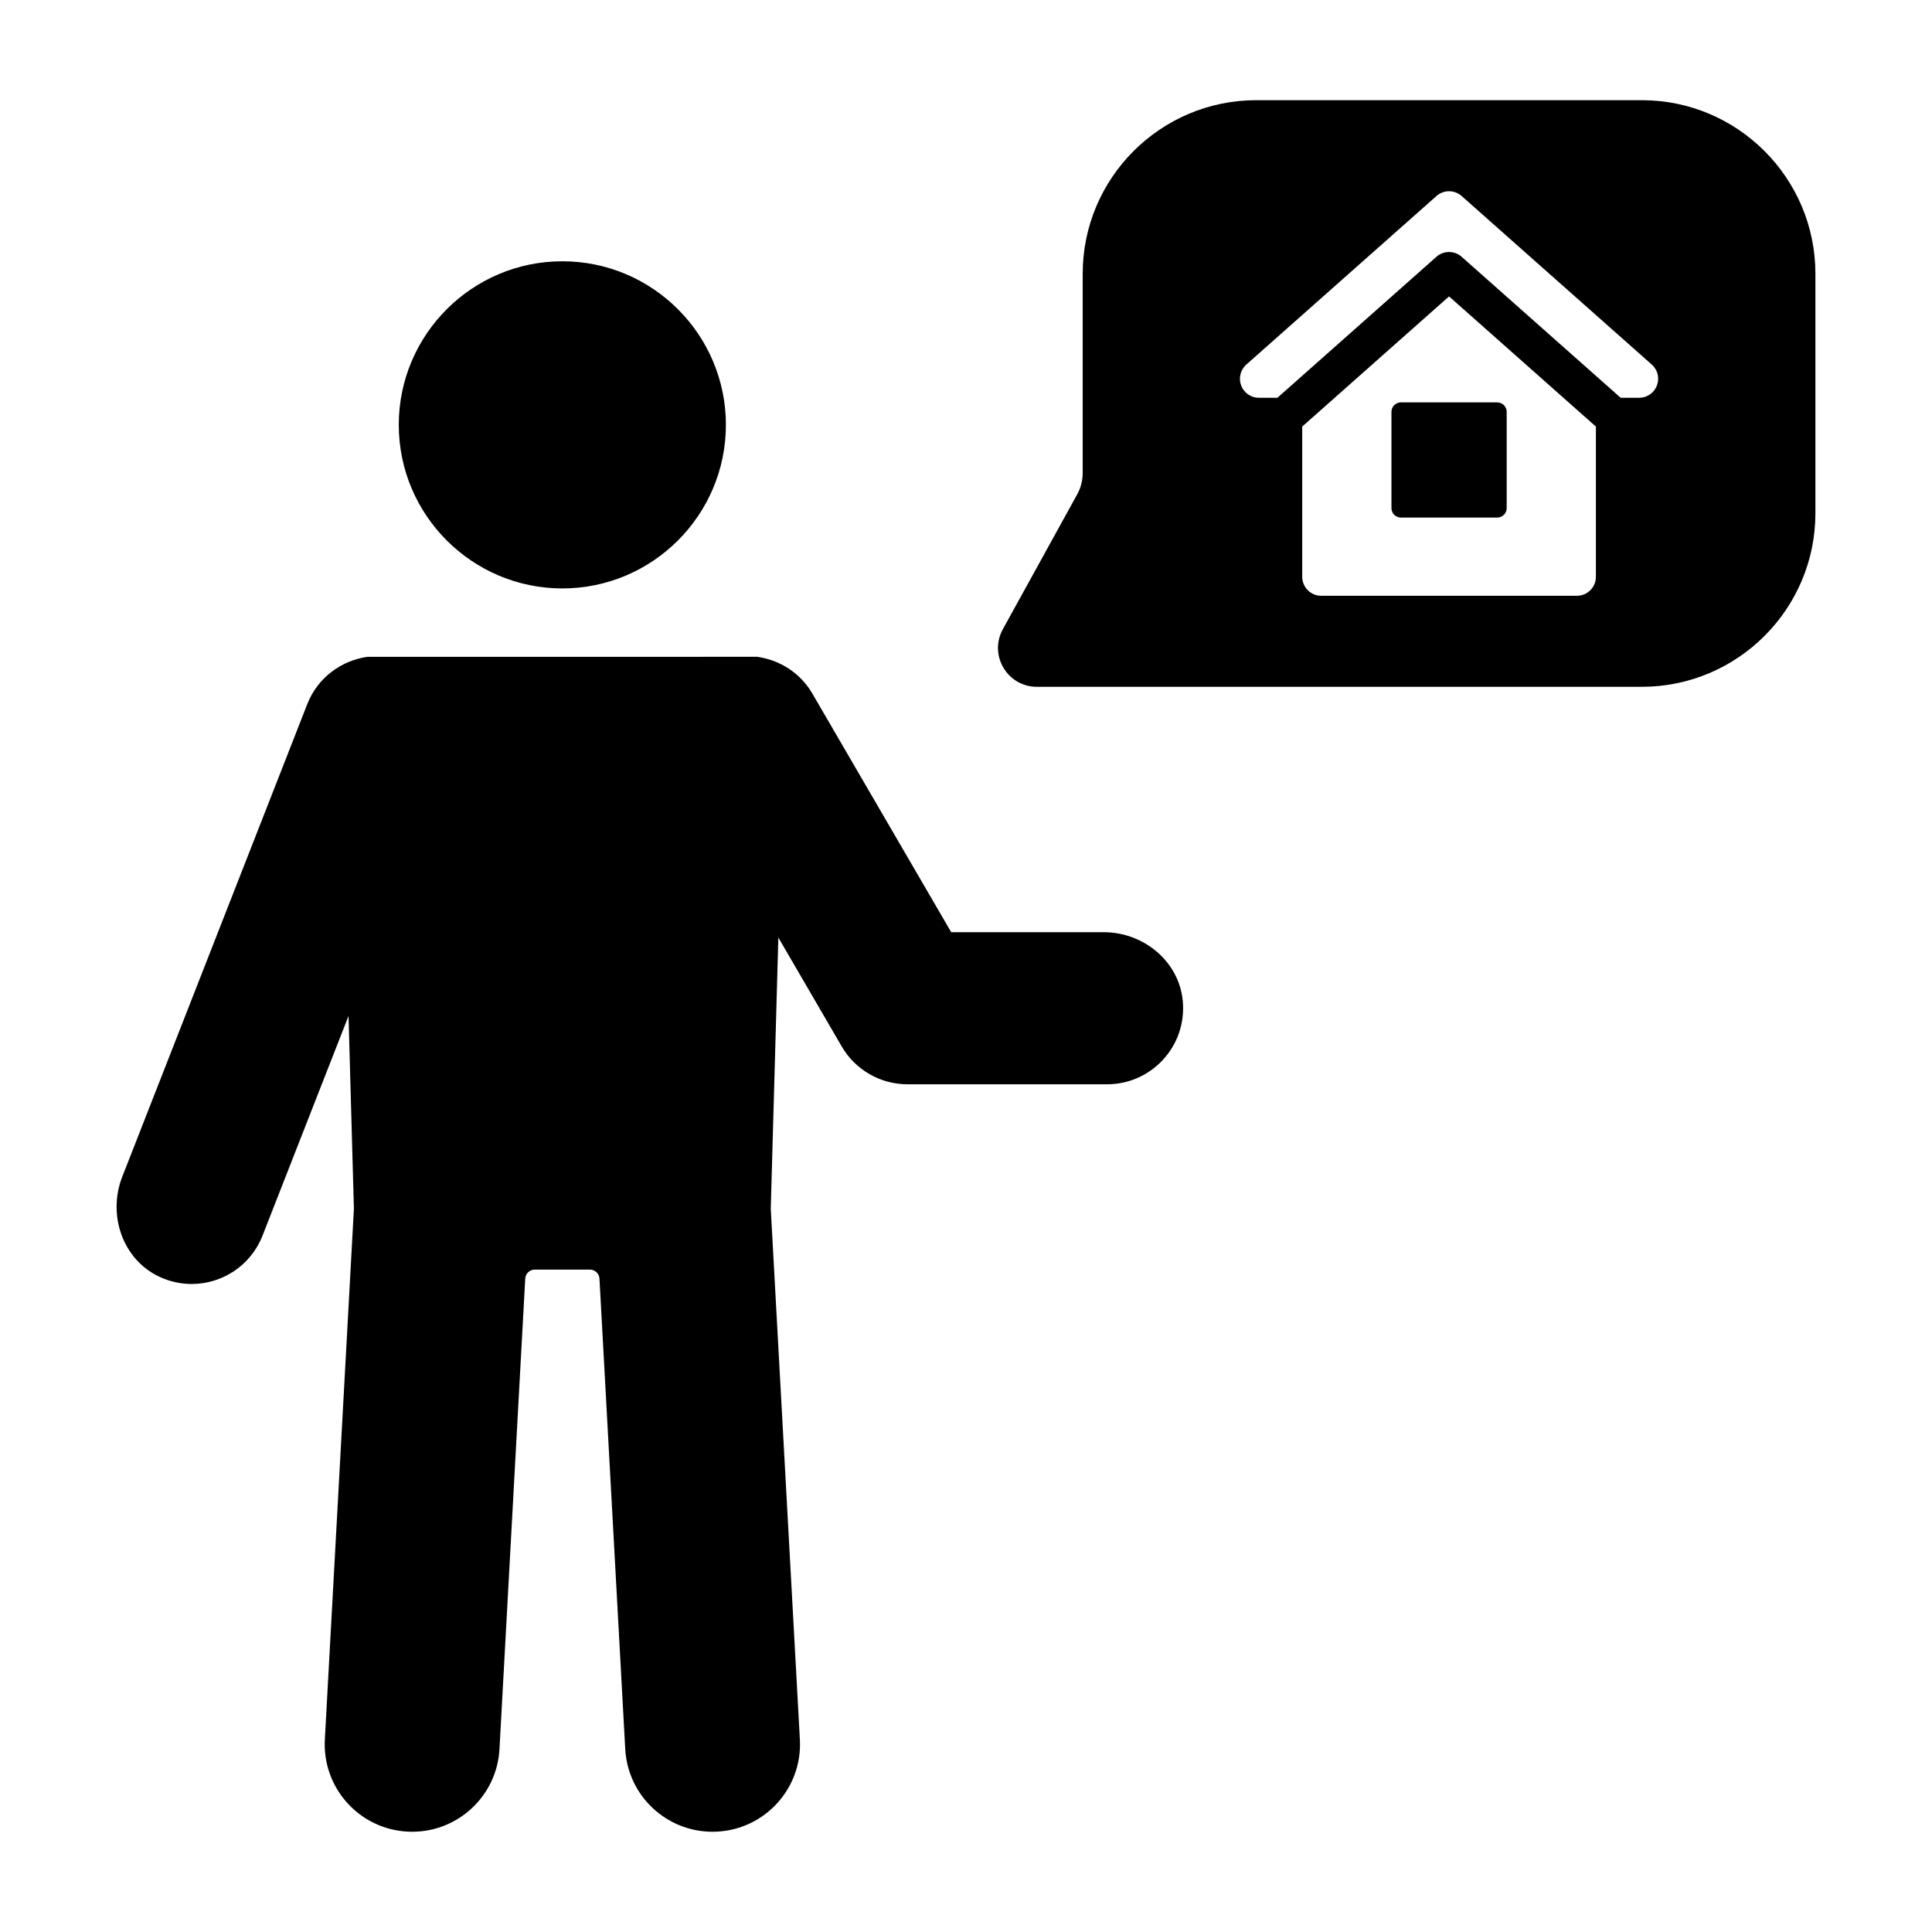
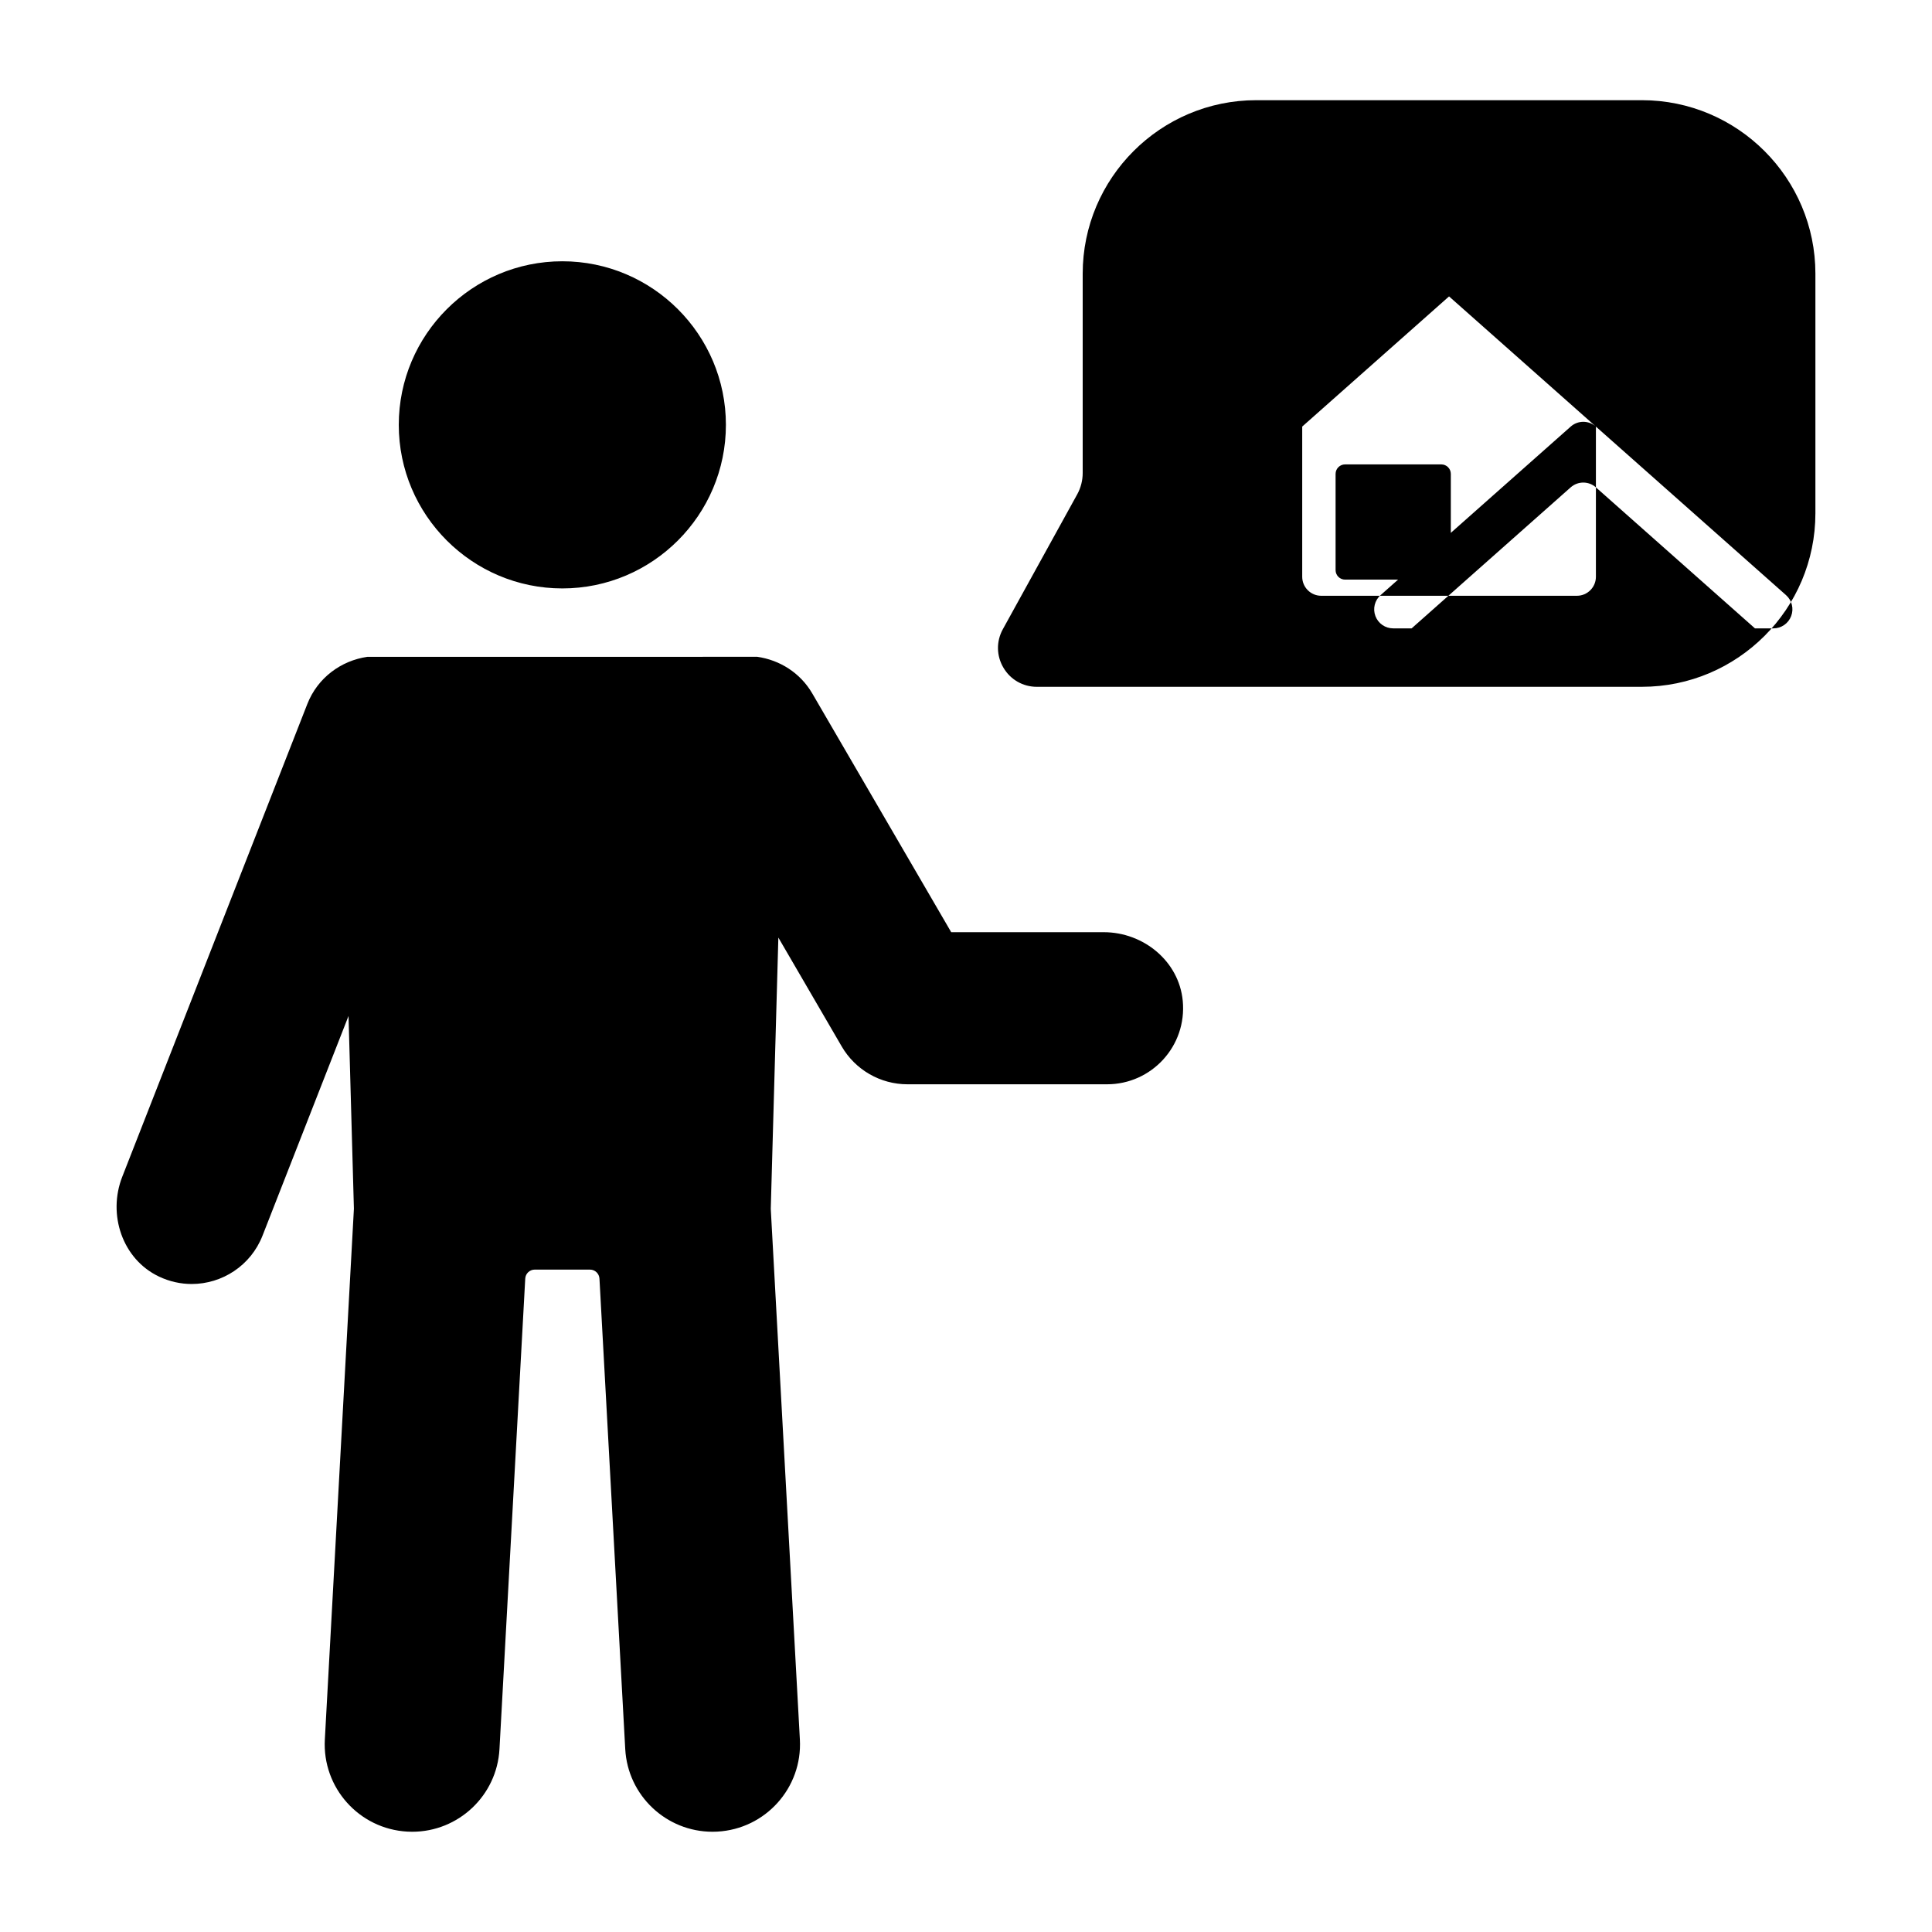
<svg xmlns="http://www.w3.org/2000/svg" fill="#000000" width="800px" height="800px" version="1.1" viewBox="144 144 512 512">
-   <path d="m249.68 256.59c0-23.902 19.449-43.348 43.348-43.348 23.898 0 43.344 19.445 43.344 43.348s-19.445 43.348-43.344 43.348c-23.898 0-43.348-19.445-43.348-43.348zm186.84 134.45h-40.441l-36.805-63.246c-3.223-5.543-8.695-8.887-14.586-9.734l-103.34 0.008c-6.938 1.008-13.172 5.523-15.91 12.516l-49.043 125.28c-3.918 10.004 0.031 21.832 9.738 26.441 2.82 1.34 5.773 1.969 8.668 1.969 8.055 0 15.66-4.859 18.77-12.812l22.793-58.219 1.426 51.07-7.703 140.68c-0.703 12.781 9.094 23.707 21.871 24.406 0.434 0.023 0.859 0.035 1.289 0.035 12.215 0 22.445-9.559 23.121-21.91l6.828-124.68c0.074-1.336 1.176-2.383 2.516-2.383h14.637c1.336 0 2.441 1.047 2.516 2.383l6.832 124.68c0.676 12.348 10.898 21.91 23.121 21.91 0.43 0 0.855-0.012 1.289-0.035 12.777-0.699 22.574-11.629 21.871-24.406l-7.715-140.64 2.012-71.883 16.797 28.863c3.609 6.199 10.242 10.016 17.414 10.016h52.898c11.781 0 21.203-10.113 20.059-22.133-1-10.477-10.402-18.172-20.926-18.172zm188.58-174.5v63.484c0 25.359-20.629 45.988-45.988 45.988l-160.32 0.004c-3.684 0-7-1.891-8.871-5.062-1.875-3.172-1.93-6.988-0.152-10.215l19.711-35.746c0.945-1.719 1.445-3.664 1.445-5.633v-52.82c0-25.359 20.629-45.988 45.992-45.988h102.2c25.355 0 45.984 20.629 45.984 45.988zm-58.168 40.512-38.918-34.5-38.914 34.496v39.801c0 2.781 2.254 5.039 5.039 5.039h67.754c2.785 0 5.039-2.254 5.039-5.039zm14.805-16.438-50.383-44.664c-1.91-1.691-4.773-1.691-6.68 0l-50.383 44.664c-1.57 1.387-2.109 3.598-1.367 5.559 0.742 1.957 2.617 3.25 4.707 3.25h4.887l42.152-37.371c1.91-1.691 4.773-1.691 6.68 0l42.152 37.371h4.887c2.09 0 3.965-1.293 4.707-3.25 0.75-1.961 0.211-4.172-1.359-5.559zm-68.988 12.539v25.496c0 1.391 1.125 2.519 2.519 2.519h25.5c1.391 0 2.519-1.125 2.519-2.519v-25.496c0-1.391-1.125-2.519-2.519-2.519h-25.5c-1.395 0-2.519 1.129-2.519 2.519z" />
+   <path d="m249.68 256.59c0-23.902 19.449-43.348 43.348-43.348 23.898 0 43.344 19.445 43.344 43.348s-19.445 43.348-43.344 43.348c-23.898 0-43.348-19.445-43.348-43.348zm186.84 134.45h-40.441l-36.805-63.246c-3.223-5.543-8.695-8.887-14.586-9.734l-103.34 0.008c-6.938 1.008-13.172 5.523-15.91 12.516l-49.043 125.28c-3.918 10.004 0.031 21.832 9.738 26.441 2.82 1.34 5.773 1.969 8.668 1.969 8.055 0 15.66-4.859 18.77-12.812l22.793-58.219 1.426 51.07-7.703 140.68c-0.703 12.781 9.094 23.707 21.871 24.406 0.434 0.023 0.859 0.035 1.289 0.035 12.215 0 22.445-9.559 23.121-21.91l6.828-124.68c0.074-1.336 1.176-2.383 2.516-2.383h14.637c1.336 0 2.441 1.047 2.516 2.383l6.832 124.68c0.676 12.348 10.898 21.91 23.121 21.91 0.43 0 0.855-0.012 1.289-0.035 12.777-0.699 22.574-11.629 21.871-24.406l-7.715-140.64 2.012-71.883 16.797 28.863c3.609 6.199 10.242 10.016 17.414 10.016h52.898c11.781 0 21.203-10.113 20.059-22.133-1-10.477-10.402-18.172-20.926-18.172zm188.58-174.5v63.484c0 25.359-20.629 45.988-45.988 45.988l-160.32 0.004c-3.684 0-7-1.891-8.871-5.062-1.875-3.172-1.93-6.988-0.152-10.215l19.711-35.746c0.945-1.719 1.445-3.664 1.445-5.633v-52.82c0-25.359 20.629-45.988 45.992-45.988h102.2c25.355 0 45.984 20.629 45.984 45.988zm-58.168 40.512-38.918-34.5-38.914 34.496v39.801c0 2.781 2.254 5.039 5.039 5.039h67.754c2.785 0 5.039-2.254 5.039-5.039zc-1.91-1.691-4.773-1.691-6.68 0l-50.383 44.664c-1.57 1.387-2.109 3.598-1.367 5.559 0.742 1.957 2.617 3.25 4.707 3.25h4.887l42.152-37.371c1.91-1.691 4.773-1.691 6.68 0l42.152 37.371h4.887c2.09 0 3.965-1.293 4.707-3.25 0.75-1.961 0.211-4.172-1.359-5.559zm-68.988 12.539v25.496c0 1.391 1.125 2.519 2.519 2.519h25.5c1.391 0 2.519-1.125 2.519-2.519v-25.496c0-1.391-1.125-2.519-2.519-2.519h-25.5c-1.395 0-2.519 1.129-2.519 2.519z" />
</svg>